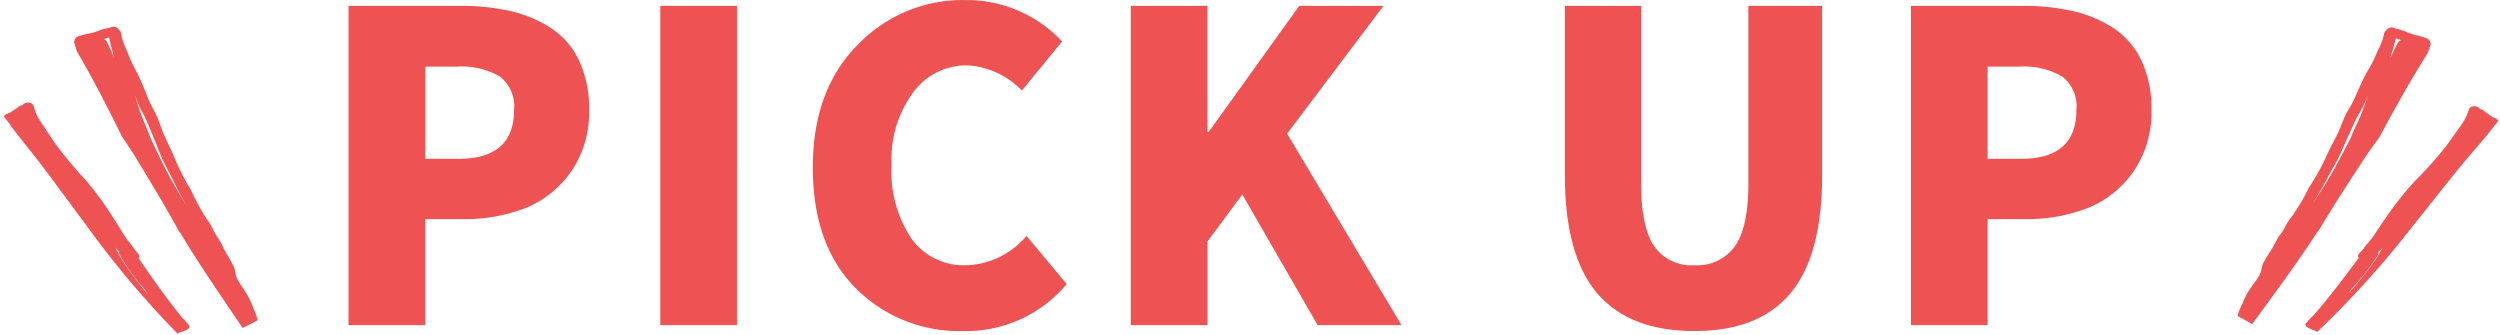
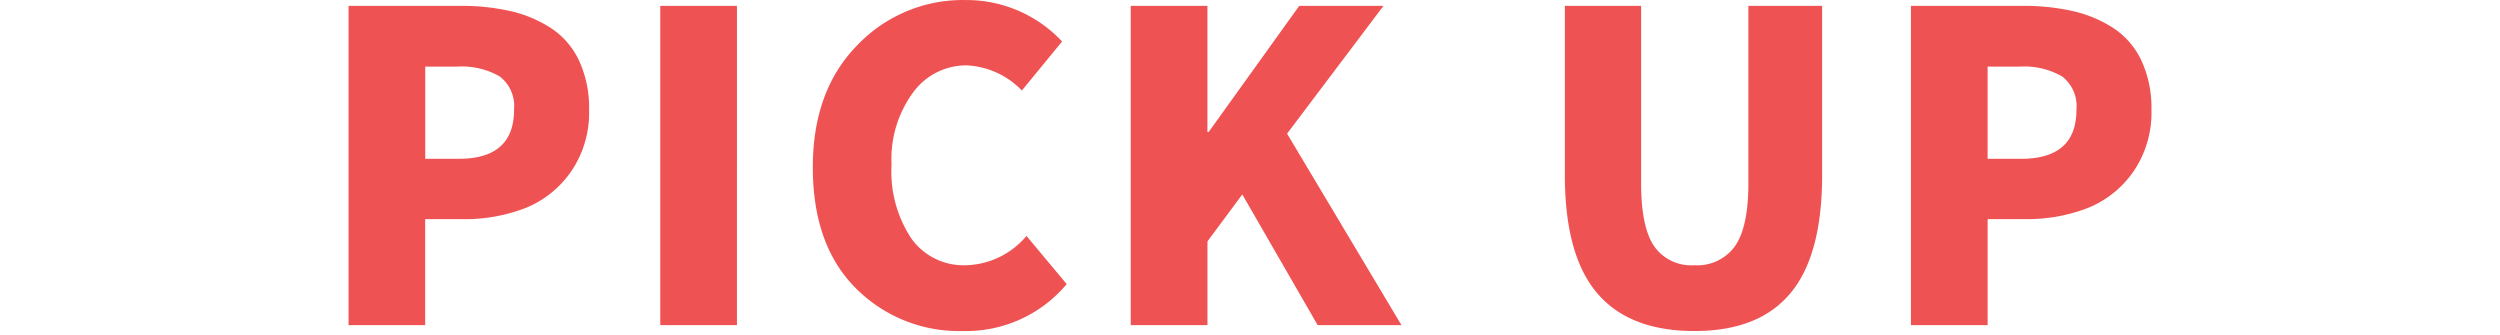
<svg xmlns="http://www.w3.org/2000/svg" id="コンポーネント_6_1" data-name="コンポーネント 6 – 1" width="233.064" height="31.227" viewBox="0 0 233.064 31.227">
  <defs>
    <clipPath id="clip-path">
-       <rect id="長方形_663" data-name="長方形 663" width="24" height="28.5" fill="#ef5253" />
-     </clipPath>
+       </clipPath>
  </defs>
  <g id="グループ_1021" data-name="グループ 1021" transform="translate(209.068 2.313) rotate(1)">
    <g id="グループ_966" data-name="グループ 966" transform="translate(0 0)" clip-path="url(#clip-path)">
      <path id="パス_2240" data-name="パス 2240" d="M0,27.132a5.685,5.685,0,0,1,.423-1.115,7.2,7.2,0,0,1,.62-1.29c.242-.392.54-.76.775-1.156a2.616,2.616,0,0,0,.323-.714,2.438,2.438,0,0,1,.141-.613c.206-.4.433-.813.681-1.195.273-.421.45-.858.7-1.281a8.622,8.622,0,0,0,.586-.91,5.592,5.592,0,0,1,.726-1.168,21.486,21.486,0,0,0,1.475-2.622,22.627,22.627,0,0,0,1.428-2.622c.369-.933.895-1.836,1.291-2.766.186-.439.331-.888.524-1.325.212-.481.52-.928.736-1.407.444-.991.817-2,1.362-2.961a10.826,10.826,0,0,0,.791-1.665,6.435,6.435,0,0,0,.621-1.7.409.409,0,0,1,.167-.308.634.634,0,0,1,.9-.2,5.538,5.538,0,0,1,.68.166c.247.078.479.183.724.265.065.023.132.042.2.061.017.005.209.054.118.032l.355.082a5.505,5.505,0,0,1,.87.257.475.475,0,0,1,.313.389c.006.016.023.028.027.043a.156.156,0,0,1,.008.059c-.077.293-.175.582-.268.871-1.569,2.586-2.991,5.229-4.352,7.892-.448.638-.9,1.275-1.308,1.921-1.4,2.217-2.859,4.522-4.2,6.878a.943.943,0,0,0-.152.179c-1.839,2.945-3.877,5.8-5.905,8.666-.463-.243-.927-.486-1.38-.74M14.474,1.463a.584.584,0,0,1,.328-.29c-.082-.032-.164-.064-.248-.092L14.4,1.033l-.094-.026c-.1.505-.259,1.006-.39,1.5-.032.121-.068.242-.1.362.219-.47.438-.942.658-1.41M8.983,12.9c.435-.837.857-1.681,1.274-2.528.2-.5.4-1,.632-1.5a16.457,16.457,0,0,0,.876-2.456c-.1.266-.2.534-.311.8-.222.512-.551.988-.777,1.5-.414.94-.84,1.892-1.221,2.84S8.531,13.379,8.07,14.3c-.386.769-.817,1.536-1.267,2.286.777-1.209,1.528-2.427,2.18-3.682" transform="translate(0 0)" fill="#ef5253" />
      <path id="パス_2241" data-name="パス 2241" d="M.019,20.526c.165-.181.325-.366.482-.551a.921.921,0,0,0,.158-.136c1.53-1.792,2.861-3.65,4.194-5.508a.324.324,0,0,1,.073-.443,7.133,7.133,0,0,0,.616-.794,8.364,8.364,0,0,0,.615-.763c.378-.583.739-1.168,1.135-1.744A30.239,30.239,0,0,1,9.907,7.133,37.574,37.574,0,0,0,12.78,3.819c.409-.568.8-1.149,1.188-1.722a5.352,5.352,0,0,0,.91-1.752c.1-.46.847-.428,1.026-.088a.536.536,0,0,1,.286.091c.241.189.505.357.755.538.008,0,.016.007.024.01a.68.68,0,0,1,.122.09l.011,0L17.082.973l.03.018c.029.01.057.021.088.03s.049.016.072.024a1.086,1.086,0,0,1,.2.1.459.459,0,0,1,.145.149c.015.007.026.016.04.024-.062.082-.123.164-.174.221-.319.362-.565.753-.862,1.123-.719.9-1.479,1.784-2.2,2.684-1,1.25-1.956,2.513-2.923,3.773-.019.005-.032.016-.052.019-.031.052-.057.1-.084.157-.444.577-.883,1.155-1.339,1.727A89.475,89.475,0,0,1,1.11,21.287a.5.5,0,0,1-.115-.069l-.005,0,.054.042a1.049,1.049,0,0,0-.1-.061c-.095-.038-.193-.074-.29-.108-.06-.022-.12-.045-.177-.07a1.733,1.733,0,0,1-.283-.145A.374.374,0,0,1,0,20.608a.231.231,0,0,1,.018-.082m6.4-6.053c.233-.367.432-.744.633-1.119l-.005.005c-.122.131-.255.258-.381.387a.22.22,0,0,1,0,.208,17.594,17.594,0,0,1-2.383,3.212c-.132.159-.238.327-.353.492a26.337,26.337,0,0,0,2.484-3.184" transform="translate(6.347 7.213)" fill="#ef5253" />
    </g>
  </g>
  <path id="パス_2801" data-name="パス 2801" d="M-83.12,0V-29.766h10.43a20.556,20.556,0,0,1,4.668.488,11.74,11.74,0,0,1,3.77,1.582,7.345,7.345,0,0,1,2.617,3.027,10.423,10.423,0,0,1,.938,4.59,9.688,9.688,0,0,1-1.68,5.762,9.482,9.482,0,0,1-4.258,3.4A15.619,15.619,0,0,1-72.5-9.883h-3.477V0Zm7.148-15.508h3.125q5.156,0,5.156-4.57a3.5,3.5,0,0,0-1.328-3.105,7.124,7.124,0,0,0-4.023-.918h-2.93ZM-54.059,0V-29.766h7.148V0Zm28.2.547a13.545,13.545,0,0,1-9.98-4q-4-4-4-11.27,0-7.148,4.141-11.367a13.589,13.589,0,0,1,10.078-4.219A12.2,12.2,0,0,1-16.6-26.445l-3.75,4.57a7.633,7.633,0,0,0-5.156-2.344,6.143,6.143,0,0,0-4.98,2.52A10.491,10.491,0,0,0-32.5-14.961a11.3,11.3,0,0,0,1.855,6.895,5.979,5.979,0,0,0,5.059,2.48A7.6,7.6,0,0,0-19.92-8.32l3.75,4.492A12.242,12.242,0,0,1-25.858.547ZM-10.2,0V-29.766h7.148v11.758h.117L5.508-29.766h7.852L4.375-17.852,15.039,0H7.227L.2-12.187-3.047-7.812V0ZM42.341.547q-6.055,0-9.062-3.535t-3.008-11V-29.766H37.38v16.523q0,4.1,1.211,5.879a4.221,4.221,0,0,0,3.75,1.777A4.322,4.322,0,0,0,46.13-7.363q1.25-1.777,1.25-5.879V-29.766h6.875v15.781q0,7.461-2.949,11T42.341.547ZM62.534,0V-29.766h10.43a20.556,20.556,0,0,1,4.668.488A11.74,11.74,0,0,1,81.4-27.7a7.345,7.345,0,0,1,2.617,3.027,10.423,10.423,0,0,1,.938,4.59,9.688,9.688,0,0,1-1.68,5.762,9.482,9.482,0,0,1-4.258,3.4,15.619,15.619,0,0,1-5.859,1.035H69.683V0Zm7.148-15.508h3.125q5.156,0,5.156-4.57a3.5,3.5,0,0,0-1.328-3.105,7.124,7.124,0,0,0-4.023-.918h-2.93Z" transform="translate(115.614 30.313)" fill="#ef5253" />
  <g id="グループ_1020" data-name="グループ 1020" transform="translate(0.497 2.313) rotate(1)">
    <g id="グループ_966-2" data-name="グループ 966" transform="translate(0 0)" clip-path="url(#clip-path)">
-       <path id="パス_2240-2" data-name="パス 2240" d="M17.565,27.132a5.685,5.685,0,0,0-.423-1.115,7.2,7.2,0,0,0-.62-1.29c-.242-.392-.54-.76-.775-1.156a2.616,2.616,0,0,1-.323-.714,2.438,2.438,0,0,0-.141-.613c-.206-.4-.433-.813-.681-1.195-.273-.421-.45-.858-.7-1.281a8.621,8.621,0,0,1-.586-.91,5.592,5.592,0,0,0-.726-1.168,21.486,21.486,0,0,1-1.475-2.622,22.627,22.627,0,0,1-1.428-2.622c-.369-.933-.895-1.836-1.291-2.766-.186-.439-.331-.888-.524-1.325-.212-.481-.52-.928-.736-1.407-.444-.991-.817-2-1.362-2.961a10.826,10.826,0,0,1-.791-1.665,6.435,6.435,0,0,1-.621-1.7A.409.409,0,0,0,4.191.313a.634.634,0,0,0-.9-.2,5.538,5.538,0,0,0-.68.166c-.247.078-.479.183-.724.265-.065.023-.132.042-.2.061-.017.005-.209.054-.118.032L1.217.715a5.505,5.505,0,0,0-.87.257.475.475,0,0,0-.313.389c-.006.016-.023.028-.027.043A.156.156,0,0,0,0,1.464c.077.293.175.582.268.871C1.837,4.921,3.259,7.564,4.62,10.227c.448.638.9,1.275,1.308,1.921,1.4,2.217,2.859,4.522,4.2,6.878a.943.943,0,0,1,.152.179c1.839,2.945,3.877,5.8,5.905,8.666.463-.243.927-.486,1.38-.74M3.091,1.463a.584.584,0,0,0-.328-.29c.082-.032.164-.064.248-.092l.153-.048.094-.026c.1.505.259,1.006.39,1.5.032.121.068.242.1.362-.219-.47-.438-.942-.658-1.41M8.582,12.9c-.435-.837-.857-1.681-1.274-2.528-.2-.5-.4-1-.632-1.5A16.457,16.457,0,0,1,5.8,6.42c.1.266.2.534.311.8.222.512.551.988.777,1.5.414.94.84,1.892,1.221,2.84S9.035,13.379,9.5,14.3c.386.769.817,1.536,1.267,2.286-.777-1.209-1.528-2.427-2.18-3.682" transform="translate(6.435 0)" fill="#ef5253" />
      <path id="パス_2241-2" data-name="パス 2241" d="M17.634,20.526c-.165-.181-.325-.366-.482-.551a.921.921,0,0,1-.158-.136c-1.53-1.792-2.861-3.65-4.194-5.508a.324.324,0,0,0-.073-.443,7.133,7.133,0,0,1-.616-.794,8.364,8.364,0,0,1-.615-.763c-.378-.583-.739-1.168-1.135-1.744A30.239,30.239,0,0,0,7.746,7.133,37.575,37.575,0,0,1,4.872,3.819c-.409-.568-.8-1.149-1.188-1.722A5.352,5.352,0,0,1,2.774.344c-.1-.46-.847-.428-1.026-.088a.536.536,0,0,0-.286.091C1.222.536.957.7.707.885.7.889.691.891.683.895a.68.68,0,0,0-.122.09L.55.989.571.973.541.991c-.029.01-.057.021-.088.03S.4,1.037.38,1.046a1.086,1.086,0,0,0-.2.1.459.459,0,0,0-.145.149C.025,1.3.014,1.308,0,1.315c.062.082.123.164.174.221.319.362.565.753.862,1.123.719.9,1.479,1.784,2.2,2.684,1,1.25,1.956,2.513,2.923,3.773.019.005.032.016.052.019.031.052.057.1.084.157.444.577.883,1.155,1.339,1.727a89.475,89.475,0,0,0,8.912,10.268.5.5,0,0,0,.115-.069l.005,0-.054.042a1.048,1.048,0,0,1,.1-.061c.095-.038.193-.074.29-.108.06-.022.12-.045.177-.07a1.733,1.733,0,0,0,.283-.145.374.374,0,0,0,.191-.265.231.231,0,0,0-.018-.082m-6.4-6.053c-.233-.367-.432-.744-.633-1.119l.005.005c.122.131.255.258.381.387a.22.22,0,0,0,0,.208,17.6,17.6,0,0,0,2.383,3.212c.132.159.238.327.353.492a26.337,26.337,0,0,1-2.484-3.184" transform="translate(0 7.213)" fill="#ef5253" />
    </g>
  </g>
</svg>